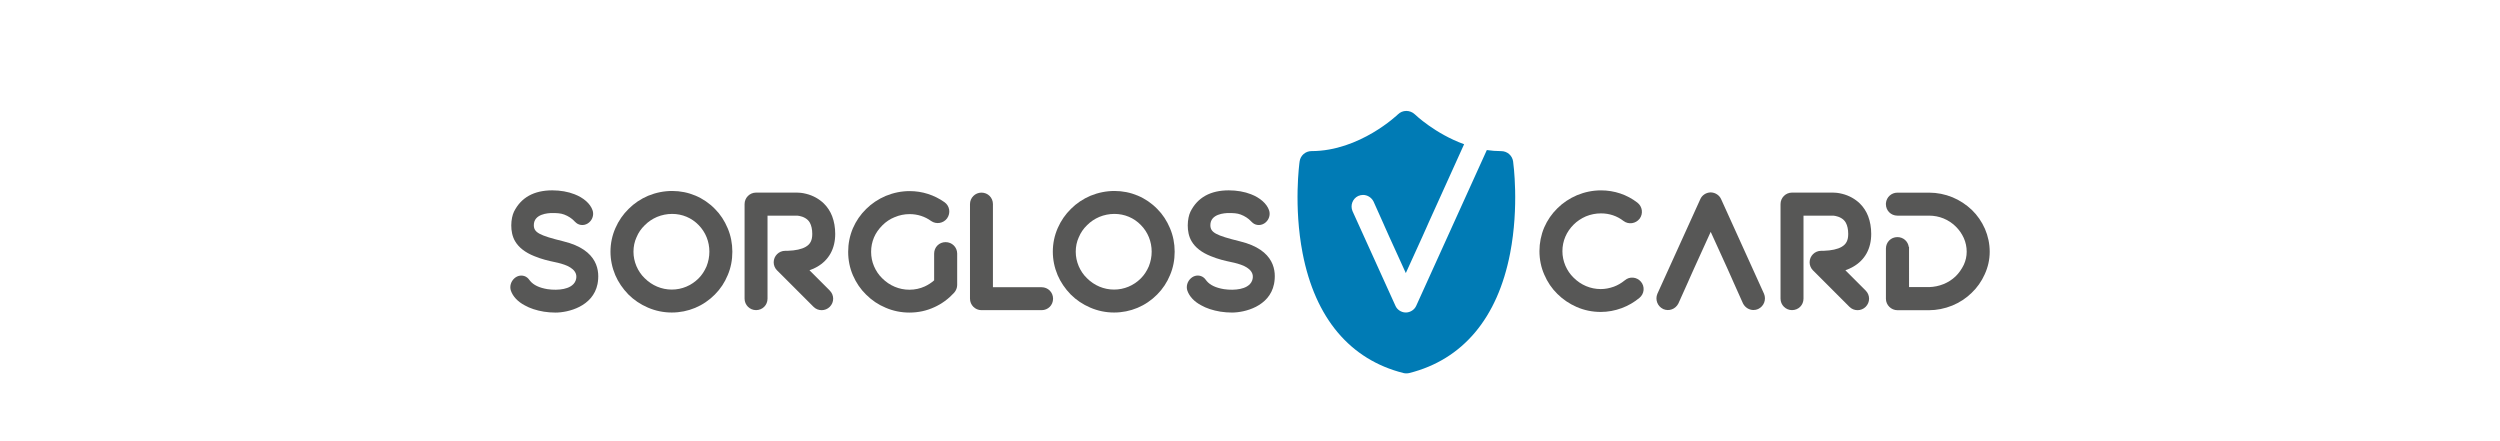
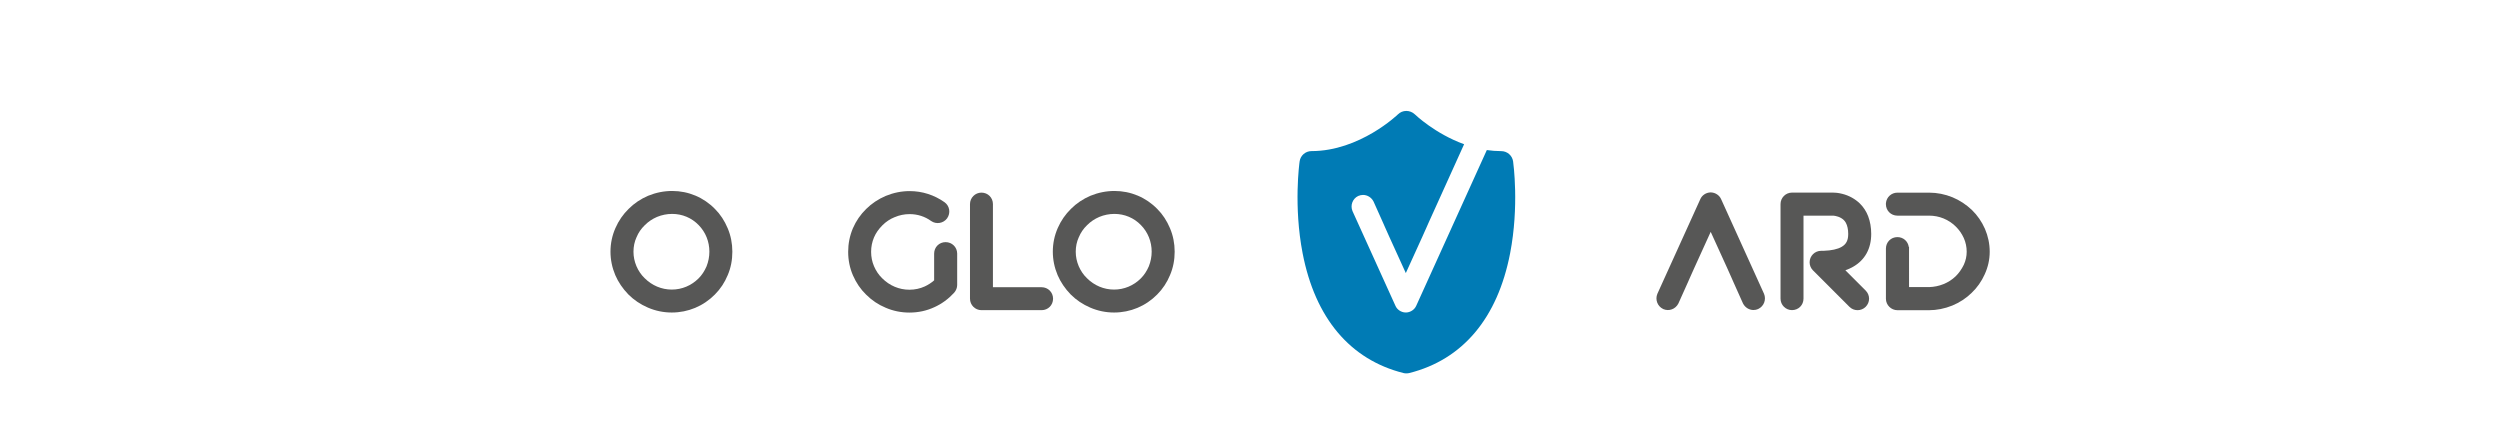
<svg xmlns="http://www.w3.org/2000/svg" version="1.1" id="Ebene_1" x="0px" y="0px" viewBox="0 0 1028.57 181.25" style="enable-background:new 0 0 1028.57 181.25;" xml:space="preserve">
  <style type="text/css">
	.st0{fill:#575756;}
	.st1{fill:#007BB5;}
</style>
  <g>
    <g>
-       <path class="st0" d="M231.8,99.29c-10.01-2.47-12.17-3.65-12.17-6.67c0-4.61,5.8-4.97,7.58-4.97c1.74,0,3.42,0.05,4.9,0.61    c1.69,0.64,3.18,1.61,4.21,2.73l0.1,0.12l0.12,0.1c0.07,0.05,0.13,0.12,0.2,0.18c0.19,0.18,0.46,0.44,0.81,0.64l0.06,0.04    c1.76,0.99,4,0.51,5.33-1.13c1.06-1.28,1.38-2.99,0.83-4.5c-0.92-2.67-3.69-5.1-7.39-6.52c-2.62-1.04-5.86-1.61-9.14-1.61    c-7.54,0-12.86,2.94-15.77,8.77c-1.29,2.63-1.84,8.33,0.46,12.17c1.51,2.59,4.18,4.65,7.89,6.13c2.86,1.2,5.82,1.91,8.33,2.43    c3.57,0.74,7.82,1.98,8.81,4.9c0.27,0.81,0.23,1.82-0.14,2.78c-0.83,2.11-3.11,3-4.87,3.37c-1.97,0.42-4.42,0.45-6.73,0.1    c-3.36-0.56-5.67-1.67-7.1-3.38l-0.08-0.11c-0.36-0.5-0.87-1.18-1.68-1.62l-0.07-0.04c-1.51-0.76-3.29-0.51-4.62,0.67    c-1.48,1.3-2.07,3.35-1.47,5.12c0.86,2.43,2.84,4.52,5.7,6.03c2.09,1.19,4.79,2.09,7.88,2.6c1.55,0.24,3.19,0.37,4.77,0.37    c5.16,0,15.41-2.45,17.29-11.74C246.8,111.77,246.32,102.81,231.8,99.29z" />
      <path class="st0" d="M294.19,86.01c-4.67-4.8-10.94-7.44-17.64-7.44c-3.38,0-6.7,0.67-9.88,1.97c-3.06,1.31-5.76,3.12-8,5.37    c-2.31,2.25-4.15,4.91-5.46,7.91c-1.35,3.06-2.04,6.34-2.04,9.72c0,3.29,0.66,6.54,1.97,9.65c1.24,2.88,3.05,5.55,5.4,7.97    c2.26,2.26,4.97,4.08,8.02,5.39c3.12,1.35,6.42,2.03,9.83,2.03c6.71,0,13.01-2.63,17.73-7.41c2.28-2.28,4.05-4.97,5.28-7.96    c1.28-2.97,1.91-6.21,1.91-9.65c0-3.38-0.64-6.63-1.91-9.63C298.12,90.86,296.37,88.19,294.19,86.01z M291.86,103.55    c0,2.04-0.39,4.06-1.16,6.03c-0.87,1.99-1.93,3.6-3.28,4.95c-2.98,2.98-6.89,4.61-11.03,4.61c-4.18,0-8.14-1.66-11.17-4.7    c-1.42-1.36-2.55-3.03-3.37-4.93c-0.81-1.94-1.22-3.88-1.22-5.96c0-2.12,0.42-4.1,1.24-5.91l0.04-0.07    c0.73-1.82,1.87-3.47,3.38-4.93c1.47-1.47,3.12-2.57,5.05-3.4c1.97-0.81,4.05-1.23,6.2-1.23c4.16,0,8.03,1.62,10.9,4.59    C290.3,95.51,291.86,99.39,291.86,103.55z" />
      <path class="st0" d="M389.05,99.62c-2.66,0-4.72,2.07-4.72,4.73v10.99c-1.1,0.98-2.38,1.82-3.84,2.5    c-1.94,0.89-4.09,1.36-6.35,1.36c-4.18,0-8.14-1.66-11.17-4.7c-1.41-1.36-2.55-3.03-3.37-4.95c-0.8-1.86-1.2-3.85-1.2-5.95    c0-2.07,0.39-4.03,1.2-5.95c0.77-1.79,1.91-3.42,3.46-4.97c1.43-1.44,3.16-2.59,4.98-3.32l0.05-0.01    c1.92-0.83,3.99-1.26,6.17-1.26c3.23,0,6.27,0.97,8.84,2.84c2.11,1.47,5.06,0.97,6.58-1.12l0.02-0.04    c0.73-1.05,1.01-2.3,0.81-3.53c-0.21-1.25-0.91-2.35-1.94-3.07c-4.22-2.97-9.15-4.55-14.31-4.55c-3.35,0-6.65,0.67-9.82,1.97    c-3.12,1.33-5.84,3.16-8.06,5.37c-2.31,2.25-4.15,4.91-5.47,7.94c-1.31,3.1-1.95,6.36-1.95,9.69c0,3.42,0.66,6.69,1.97,9.71    c1.33,3.06,3.16,5.73,5.39,7.89c2.36,2.37,5.08,4.18,8.03,5.4c3.06,1.33,6.36,2.01,9.82,2.01c3.62,0,7.08-0.74,10.25-2.22    c3.03-1.36,5.76-3.36,8.15-5.95l0.02-0.04c0.77-0.87,1.22-2,1.22-3.12v-12.99C393.78,101.7,391.69,99.62,389.05,99.62z" />
      <path class="st0" d="M428.53,118.17h-20.01V83.98c0-2.66-2.07-4.73-4.72-4.73c-2.6,0-4.72,2.12-4.72,4.73v38.91    c0,2.6,2.12,4.72,4.72,4.72h24.74c2.66,0,4.72-2.07,4.72-4.72C433.26,120.25,431.18,118.17,428.53,118.17z" />
      <path class="st0" d="M476.17,86.01c-4.67-4.8-10.94-7.44-17.64-7.44c-3.38,0-6.7,0.67-9.88,1.97c-3.06,1.31-5.76,3.12-8,5.37    c-2.31,2.25-4.15,4.91-5.46,7.91c-1.35,3.06-2.03,6.34-2.03,9.72c0,3.29,0.66,6.54,1.97,9.65c1.24,2.88,3.04,5.55,5.39,7.97    c2.26,2.26,4.97,4.08,8.02,5.39c3.12,1.35,6.42,2.03,9.82,2.03c6.71,0,13.01-2.63,17.73-7.41c2.28-2.28,4.05-4.97,5.28-7.96    c1.28-2.97,1.92-6.21,1.92-9.65c0-3.38-0.64-6.63-1.91-9.63C480.1,90.86,478.35,88.19,476.17,86.01z M473.83,103.55    c0,2.04-0.39,4.06-1.17,6.03c-0.87,1.99-1.93,3.6-3.28,4.95c-2.97,2.98-6.89,4.61-11.03,4.61c-4.18,0-8.14-1.66-11.17-4.7    c-1.41-1.36-2.55-3.03-3.37-4.93c-0.81-1.93-1.22-3.88-1.22-5.96c0-2.12,0.42-4.1,1.24-5.91l0.04-0.07    c0.74-1.81,1.87-3.47,3.38-4.93c1.47-1.47,3.12-2.57,5.05-3.4c1.97-0.81,4.05-1.23,6.2-1.23c4.16,0,8.03,1.62,10.9,4.59    C472.27,95.51,473.83,99.39,473.83,103.55z" />
-       <path class="st0" d="M510.15,99.29c-10.01-2.47-12.17-3.65-12.17-6.67c0-4.61,5.8-4.97,7.58-4.97c1.74,0,3.42,0.05,4.89,0.61    c1.69,0.64,3.18,1.61,4.21,2.73l0.11,0.12l0.12,0.1c0.07,0.05,0.13,0.12,0.19,0.18c0.19,0.18,0.46,0.44,0.81,0.64l0.05,0.04    c1.76,0.99,4,0.51,5.33-1.13c1.06-1.28,1.38-2.99,0.83-4.5c-0.93-2.67-3.69-5.1-7.39-6.52c-2.62-1.04-5.87-1.61-9.15-1.61    c-7.54,0-12.86,2.94-15.77,8.77c-1.29,2.63-1.84,8.34,0.46,12.17c1.51,2.6,4.18,4.65,7.89,6.13c2.86,1.2,5.82,1.91,8.33,2.43    c3.59,0.74,7.82,1.98,8.81,4.9c0.27,0.81,0.23,1.82-0.14,2.78c-0.83,2.11-3.1,3-4.87,3.37c-1.97,0.42-4.42,0.45-6.73,0.1    c-3.36-0.56-5.67-1.67-7.1-3.38l-0.08-0.12c-0.36-0.5-0.87-1.18-1.68-1.62l-0.07-0.04c-1.51-0.76-3.29-0.51-4.62,0.67    c-1.48,1.3-2.07,3.35-1.47,5.12c0.86,2.43,2.84,4.52,5.7,6.03c2.07,1.19,4.79,2.09,7.89,2.6c1.54,0.24,3.19,0.37,4.77,0.37    c5.16,0,15.41-2.45,17.29-11.74C525.16,111.77,524.68,102.81,510.15,99.29z" />
-       <path class="st0" d="M343.63,96.23c0-2.63-0.43-5.08-1.26-7.27c-0.76-1.97-1.89-3.72-3.4-5.22c-1.98-1.92-4.49-3.3-7.25-3.99    c-1.73-0.45-3.13-0.51-3.81-0.51h-16.85c-2.6,0-4.72,2.12-4.72,4.72v38.91c0,2.6,2.12,4.72,4.72,4.72c2.66,0,4.72-2.07,4.72-4.72    V88.72h12.12c0.01,0,1.73,0.04,3.37,0.99c0.85,0.5,1.48,1.11,1.91,1.89c0.66,1.18,1.01,2.78,1.01,4.64c0,2.65-0.81,4.24-2.74,5.34    c-1.63,0.94-4.16,1.5-7.3,1.6c-0.37,0.01-0.73,0.01-1.11,0.01c-2.6,0-4.72,2.12-4.72,4.72c0,1.2,0.45,2.34,1.28,3.22l15.11,15.1    c0.92,0.93,2.13,1.38,3.34,1.38s2.42-0.46,3.34-1.38c1.87-1.87,1.87-4.8,0-6.69l-8.35-8.35c1.14-0.39,2.2-0.86,3.16-1.42    C341.05,106.98,343.63,102.3,343.63,96.23z" />
    </g>
    <g>
-       <path class="st0" d="M671.92,114.23c-1.25-0.11-2.47,0.27-3.43,1.1c-1.44,1.17-2.97,2.05-4.52,2.62    c-1.85,0.66-3.61,0.98-5.39,0.98c-4.18,0-8.14-1.66-11.17-4.7c-1.41-1.36-2.55-3.03-3.37-4.93c-0.81-1.93-1.22-3.88-1.22-5.96    c0-2.09,0.41-4.09,1.2-5.95c0.79-1.84,1.93-3.5,3.4-4.97c1.41-1.41,3.11-2.55,5.05-3.4c1.98-0.81,4.06-1.23,6.21-1.23    c3.48,0,6.6,1.05,9.28,3.12c2.05,1.56,5.02,1.14,6.61-0.92l0.04-0.04c1.53-2.1,1.11-4.99-0.94-6.58    c-4.28-3.3-9.46-5.05-14.99-5.05c-3.35,0-6.65,0.67-9.82,1.97c-3.12,1.33-5.84,3.15-8.07,5.37c-2.31,2.25-4.15,4.91-5.47,7.94    c-1.3,3.1-1.95,6.36-1.95,9.7c0,3.44,0.67,6.69,1.97,9.65c1.32,3.1,3.15,5.78,5.4,7.97c2.25,2.25,4.93,4.06,7.96,5.39    c3.11,1.35,6.43,2.03,9.88,2.03c2.94,0,5.86-0.54,8.66-1.58c2.66-0.99,5.12-2.42,7.28-4.22c0.95-0.77,1.58-1.94,1.69-3.18    c0.11-1.28-0.27-2.51-1.11-3.48C674.29,114.93,673.15,114.34,671.92,114.23z" />
      <path class="st0" d="M769.87,96.23c0-2.63-0.43-5.08-1.26-7.27c-0.76-1.97-1.89-3.72-3.4-5.22c-1.98-1.92-4.49-3.3-7.25-3.99    c-1.74-0.45-3.13-0.51-3.83-0.51h-16.85c-2.6,0-4.72,2.12-4.72,4.72v38.91c0,2.6,2.12,4.72,4.72,4.72c2.66,0,4.73-2.07,4.73-4.72    V88.72h12.11c0.02,0,1.73,0.04,3.37,0.99c0.85,0.5,1.47,1.11,1.91,1.89c0.66,1.18,1.01,2.78,1.01,4.64c0,2.65-0.81,4.24-2.74,5.34    c-1.63,0.94-4.16,1.5-7.3,1.6c-0.36,0.01-0.73,0.01-1.11,0.01c-2.6,0-4.73,2.12-4.73,4.72c0,1.2,0.45,2.34,1.28,3.22l15.1,15.1    c0.93,0.93,2.13,1.38,3.34,1.38c1.22,0,2.42-0.46,3.34-1.38c1.87-1.87,1.87-4.8,0-6.69l-8.35-8.35c1.14-0.39,2.2-0.86,3.16-1.42    C767.3,106.98,769.87,102.3,769.87,96.23z" />
      <path class="st0" d="M708.12,81.95c-0.67-1.57-2.32-2.69-4.08-2.78l-0.2-0.01c-0.01,0-0.01,0-0.01,0h-0.18l-0.02,0.01    c-1.76,0.08-3.41,1.19-4.08,2.78l-17.64,38.88l-0.02,0.05c-1,2.38,0.02,5.12,2.35,6.24l0.06,0.04c2.35,1.02,5.03,0.05,6.23-2.29    l3.97-8.84c0.63-1.45,0.63-1.45,0.79-1.8c0.15-0.35,0.48-1.04,1.75-3.91l6.79-14.93l6.79,14.91c1.29,2.88,1.6,3.57,1.75,3.92    c0.15,0.33,0.15,0.33,0.8,1.82l3.91,8.73l0.05,0.1c0.88,1.7,2.55,2.68,4.31,2.68c0.63,0,1.29-0.13,1.92-0.41l0.06-0.04    c2.32-1.11,3.35-3.86,2.34-6.24L708.12,81.95z" />
      <path class="st0" d="M816.66,94.14l-0.01-0.01c-1.29-2.93-3.09-5.54-5.37-7.76c-2.36-2.23-5.03-3.98-7.96-5.2    c-3.09-1.26-6.32-1.91-9.63-1.91h-13.05c-2.45,0-4.48,1.84-4.71,4.27c-0.02,0.15-0.02,0.31-0.02,0.46c0,2.65,2.07,4.73,4.73,4.73    h13.05c4.12,0,8.01,1.57,10.94,4.46c1.37,1.33,2.5,2.93,3.32,4.73c0.8,1.79,1.2,3.69,1.2,5.65c0,1.87-0.39,3.62-1.18,5.37    c-0.92,1.87-2.05,3.48-3.4,4.78c-1.39,1.33-3.06,2.42-4.96,3.18c-1.87,0.76-3.87,1.17-5.95,1.23h-8.23V101.6h-0.11    c-0.32-2.32-2.25-4.05-4.68-4.05c-2.65,0-4.72,2.07-4.72,4.72v20.64c0,2.6,2.14,4.72,4.79,4.72h12.87c3.23,0,6.46-0.64,9.63-1.91    c3.04-1.26,5.71-3.01,7.95-5.2c2.28-2.16,4.1-4.75,5.41-7.67c1.36-2.97,2.05-6.09,2.05-9.29    C818.62,100.35,817.96,97.18,816.66,94.14z" />
    </g>
    <path class="st1" d="M622.53,66.4c-0.35-2.42-2.42-4.22-4.86-4.22c-2.04,0-4.02-0.17-5.95-0.44l-29.04,64.05   c-0.67,1.57-2.32,2.69-4.08,2.78h-0.02h-0.18c-0.01,0-0.01,0-0.01,0h-0.2c-1.75-0.08-3.41-1.19-4.08-2.78l-17.65-38.92   c-1.01-2.38,0.02-5.14,2.34-6.24l0.06-0.02c0.63-0.27,1.28-0.41,1.92-0.41c1.76,0,3.43,0.99,4.31,2.68l0.05,0.1l3.91,8.73   c0.64,1.48,0.64,1.48,0.8,1.82c0.15,0.35,0.46,1.04,1.75,3.91l6.79,14.91l6.79-14.93c1.28-2.86,1.6-3.56,1.75-3.91   c0.15-0.33,0.15-0.33,0.79-1.8l14.65-32.37c-12.02-4.35-20.17-12.2-20.29-12.31c-0.94-0.89-2.2-1.39-3.49-1.39s-2.51,0.5-3.44,1.41   c-0.15,0.14-15.73,15.12-35.59,15.12c-2.44,0-4.52,1.8-4.86,4.22c-0.11,0.74-2.53,18.36,1.23,37.82   c5.17,26.69,19.51,43.73,41.47,49.27c0.39,0.11,0.82,0.14,1.23,0.14c0.41,0,0.81-0.05,1.2-0.14c21.96-5.54,36.31-22.57,41.47-49.27   C625.07,84.76,622.63,67.13,622.53,66.4z" />
  </g>
</svg>